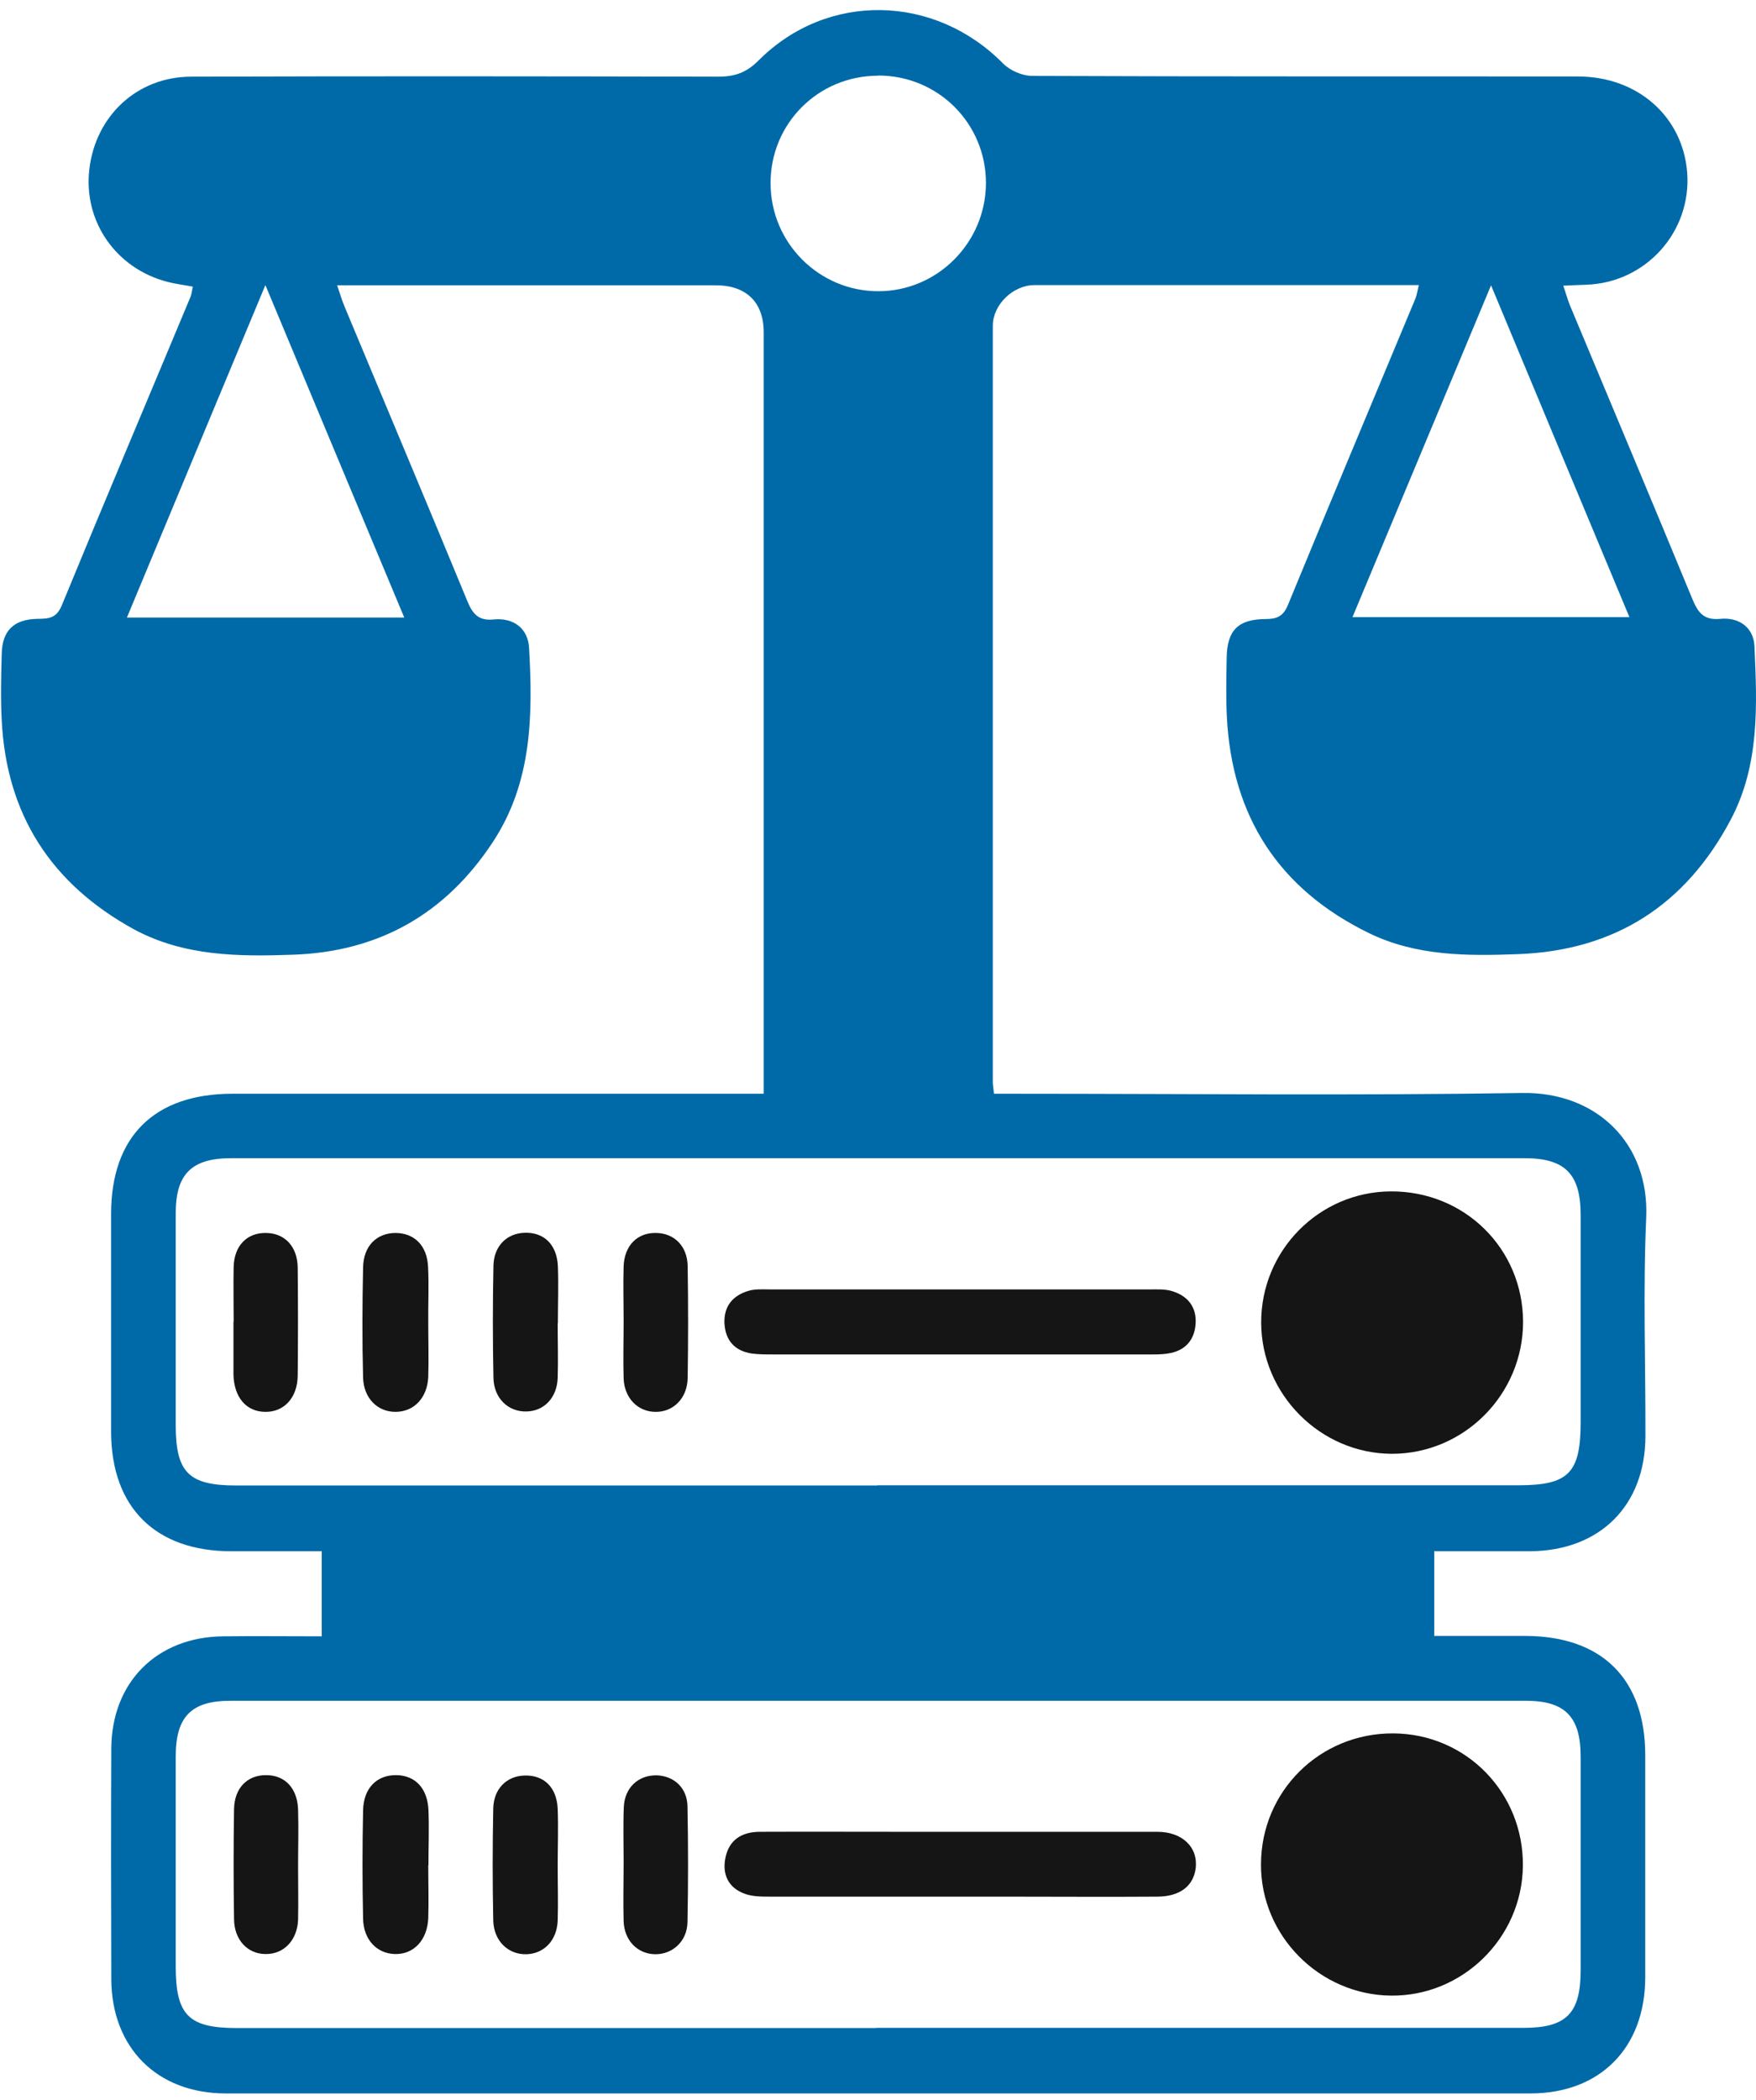
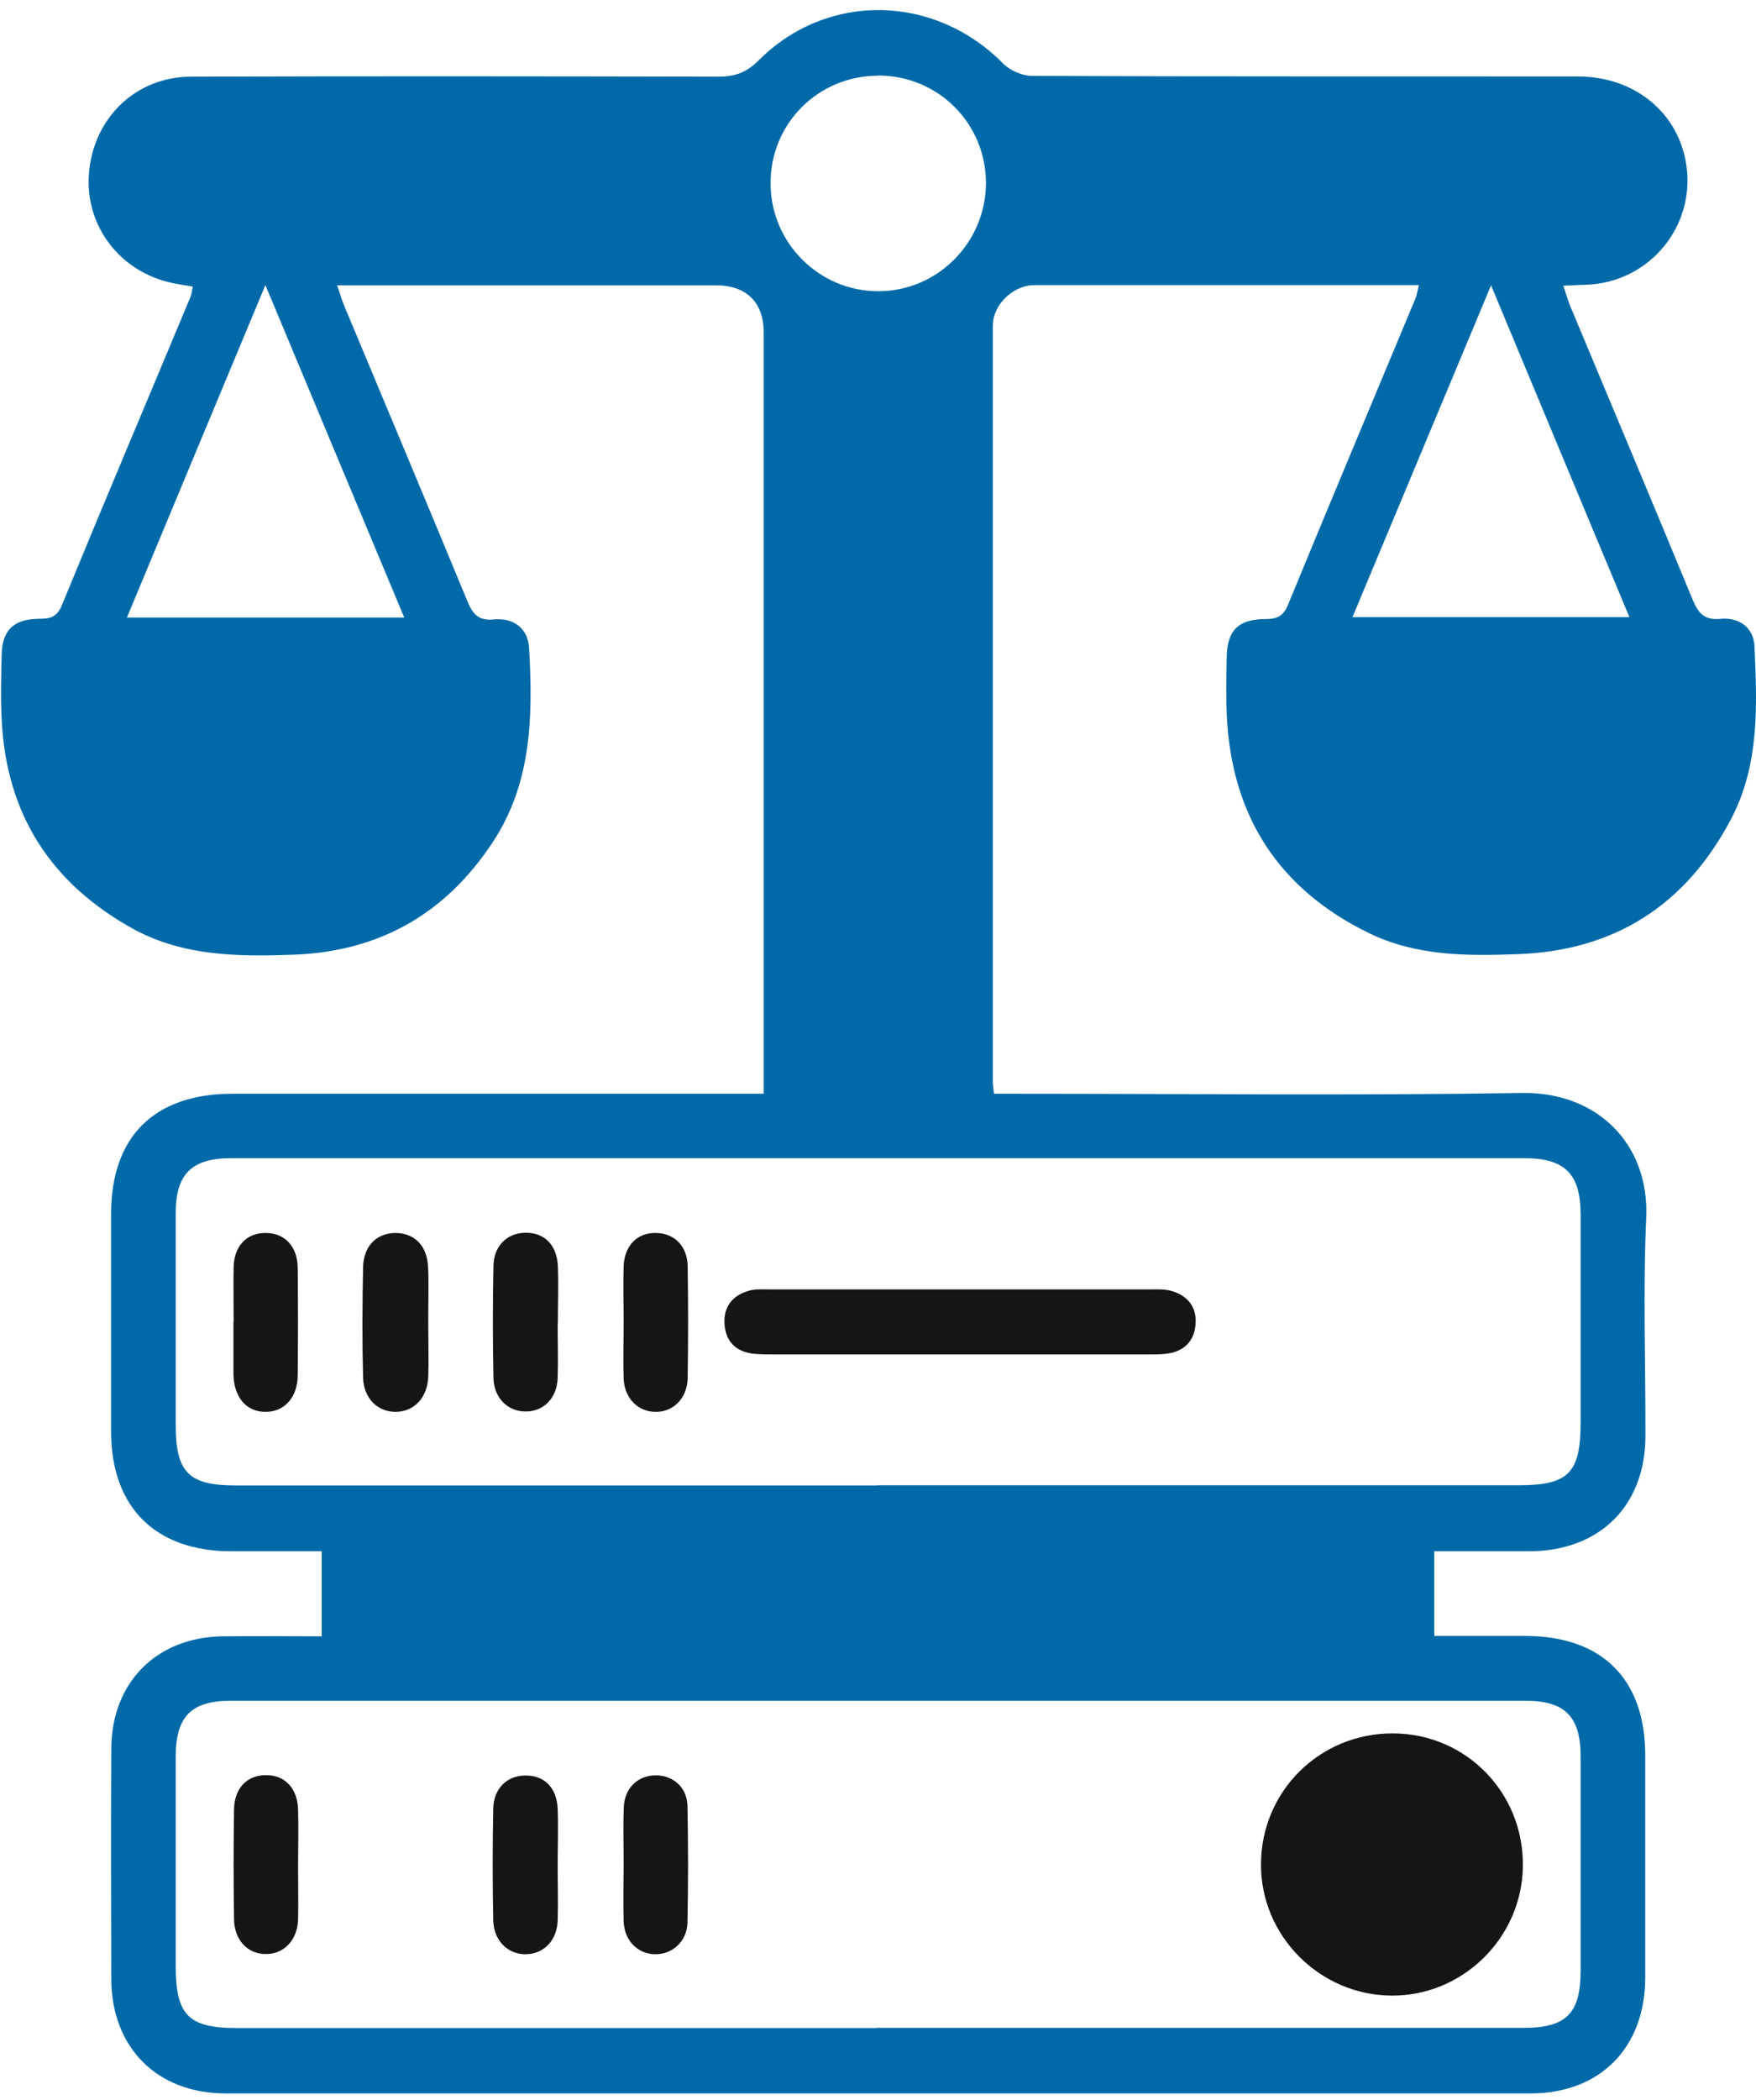
<svg xmlns="http://www.w3.org/2000/svg" width="128" height="153" viewBox="0 0 128 153" fill="none">
  <path d="M104.546 112.982V119.178C106.811 119.178 109.006 119.178 111.201 119.178C116.773 119.192 119.926 122.318 119.926 127.862C119.926 133.266 119.926 138.671 119.926 144.075C119.913 149.188 116.634 152.508 111.549 152.508C79.858 152.508 48.167 152.508 16.462 152.508C11.461 152.508 8.14 149.188 8.113 144.2C8.099 138.587 8.085 132.988 8.113 127.375C8.14 122.554 11.419 119.262 16.254 119.206C18.616 119.178 20.978 119.206 23.451 119.206V113.01C21.256 113.01 19.061 113.01 16.865 113.01C11.336 113.01 8.113 109.814 8.099 104.326C8.099 99.033 8.099 93.725 8.099 88.432C8.099 82.805 11.239 79.693 16.907 79.679C29.147 79.679 41.401 79.679 53.641 79.679H55.669V77.929C55.669 60.02 55.669 42.126 55.669 24.217C55.669 22.022 54.405 20.785 52.182 20.785C43.541 20.785 34.899 20.785 26.257 20.785H24.576C24.785 21.397 24.924 21.883 25.118 22.341C28.105 29.496 31.12 36.651 34.079 43.821C34.468 44.751 34.899 45.238 35.983 45.127C37.441 44.987 38.483 45.779 38.567 47.197C38.845 52.115 38.789 56.991 35.927 61.34C32.481 66.578 27.633 69.329 21.381 69.551C17.407 69.69 13.448 69.676 9.794 67.717C3.736 64.41 0.457 59.339 0.124 52.448C0.04 50.851 0.082 49.253 0.124 47.669C0.152 45.96 0.985 45.127 2.694 45.085C3.486 45.071 4.097 45.085 4.5 44.112C7.585 36.61 10.752 29.135 13.878 21.647C13.976 21.424 13.989 21.16 14.059 20.883C13.392 20.758 12.795 20.688 12.211 20.535C8.446 19.563 6.056 16.117 6.515 12.31C6.973 8.434 10.002 5.6 13.906 5.586C26.716 5.544 39.525 5.558 52.335 5.586C53.544 5.586 54.391 5.308 55.294 4.405C60.296 -0.611 68.132 -0.444 73.133 4.641C73.634 5.141 74.509 5.516 75.204 5.53C88.472 5.586 101.754 5.558 115.022 5.572C119.385 5.572 122.663 8.504 122.983 12.56C123.316 16.895 119.954 20.619 115.592 20.744C115.092 20.758 114.591 20.785 113.952 20.813C114.147 21.369 114.258 21.799 114.425 22.216C117.412 29.371 120.427 36.526 123.386 43.696C123.789 44.654 124.219 45.196 125.387 45.085C126.762 44.946 127.818 45.71 127.887 47.058C128.082 51.379 128.276 55.727 126.151 59.728C122.858 65.939 117.703 69.245 110.673 69.509C106.964 69.648 103.254 69.662 99.795 67.981C93.237 64.786 89.806 59.506 89.43 52.24C89.361 50.809 89.389 49.364 89.417 47.919C89.444 45.932 90.236 45.113 92.237 45.099C93.057 45.099 93.529 44.918 93.876 44.084C96.947 36.624 100.073 29.191 103.171 21.758C103.282 21.48 103.324 21.174 103.421 20.771C100.434 20.771 97.572 20.771 94.696 20.771C88.263 20.771 81.831 20.771 75.398 20.771C73.842 20.771 72.369 22.202 72.369 23.731C72.369 42.098 72.369 60.465 72.369 78.832C72.369 79.04 72.411 79.235 72.453 79.679C73.05 79.679 73.634 79.679 74.231 79.679C86.471 79.679 98.725 79.818 110.965 79.624C116.398 79.54 120.246 83.319 119.996 88.738C119.76 94.031 119.954 99.338 119.94 104.632C119.926 109.703 116.606 112.982 111.507 113.01C109.242 113.01 106.992 113.01 104.574 113.01L104.546 112.982ZM63.853 147.729C79.594 147.729 95.335 147.729 111.076 147.729C114.175 147.729 115.217 146.673 115.217 143.547C115.217 138.351 115.217 133.155 115.217 127.959C115.217 125.069 114.077 123.902 111.229 123.902C79.747 123.902 48.278 123.902 16.796 123.902C13.948 123.902 12.809 125.055 12.809 127.959C12.809 133.058 12.809 138.143 12.809 143.242C12.809 146.798 13.739 147.743 17.254 147.743C32.787 147.743 48.32 147.743 63.853 147.743V147.729ZM63.95 108.202C79.538 108.202 95.127 108.202 110.701 108.202C114.341 108.202 115.217 107.299 115.217 103.618C115.217 98.574 115.217 93.531 115.217 88.502C115.217 85.528 114.077 84.375 111.132 84.375C79.705 84.375 48.278 84.375 16.851 84.375C13.976 84.375 12.809 85.528 12.809 88.377C12.809 93.517 12.809 98.658 12.809 103.812C12.809 107.272 13.753 108.216 17.199 108.216C32.787 108.216 48.376 108.216 63.95 108.216V108.202ZM19.338 20.785C15.893 29.038 12.6 36.957 9.252 44.987H29.467C26.104 36.957 22.812 29.066 19.352 20.785H19.338ZM108.687 20.785C105.227 29.08 101.907 36.999 98.586 44.96H118.773C115.411 36.916 112.118 29.024 108.687 20.785ZM64.006 5.516C59.643 5.516 56.156 9.004 56.17 13.352C56.17 17.687 59.699 21.216 64.019 21.216C68.34 21.216 71.855 17.673 71.869 13.338C71.869 8.99 68.382 5.503 64.019 5.503L64.006 5.516Z" fill="#006AA9" />
  <path d="M101.559 126.278C106.881 126.306 111.076 130.612 111.007 135.961C110.937 141.185 106.603 145.437 101.393 145.381C96.169 145.326 91.89 141.005 91.917 135.809C91.931 130.487 96.21 126.25 101.559 126.278Z" fill="#151515" />
-   <path d="M69.869 133.447C74.704 133.447 79.525 133.447 84.359 133.447C86.207 133.447 87.36 134.6 87.152 136.142C86.971 137.42 85.985 138.171 84.332 138.171C80.692 138.198 77.038 138.171 73.398 138.171C67.646 138.171 61.894 138.171 56.142 138.171C55.489 138.171 54.767 138.171 54.183 137.921C53.099 137.49 52.655 136.559 52.863 135.42C53.113 134.03 54.072 133.447 55.406 133.447C58.893 133.433 62.394 133.447 65.881 133.447C67.215 133.447 68.549 133.447 69.883 133.447H69.869Z" fill="#151515" />
-   <path d="M31.217 135.892C31.217 137.184 31.259 138.462 31.217 139.74C31.148 141.352 30.147 142.394 28.772 142.352C27.466 142.311 26.493 141.31 26.466 139.768C26.41 137.142 26.41 134.53 26.466 131.905C26.493 130.251 27.48 129.293 28.911 129.32C30.272 129.348 31.162 130.279 31.231 131.863C31.287 133.197 31.231 134.53 31.231 135.878L31.217 135.892Z" fill="#151515" />
  <path d="M21.728 136.003C21.728 137.281 21.756 138.573 21.728 139.852C21.672 141.352 20.686 142.366 19.366 142.352C18.046 142.352 17.074 141.324 17.06 139.81C17.018 137.142 17.018 134.461 17.06 131.793C17.088 130.251 18.032 129.307 19.408 129.32C20.783 129.32 21.686 130.293 21.728 131.835C21.77 133.225 21.728 134.614 21.728 136.003Z" fill="#151515" />
  <path d="M40.651 135.92C40.651 137.254 40.693 138.587 40.651 139.921C40.595 141.366 39.651 142.325 38.386 142.366C37.053 142.408 35.997 141.408 35.955 139.921C35.899 137.198 35.899 134.475 35.955 131.752C35.983 130.307 36.941 129.376 38.247 129.348C39.651 129.307 40.581 130.21 40.651 131.766C40.706 133.155 40.651 134.544 40.651 135.934V135.92Z" fill="#151515" />
  <path d="M45.458 135.628C45.458 134.294 45.416 132.961 45.472 131.627C45.541 130.224 46.528 129.32 47.847 129.334C49.112 129.362 50.084 130.237 50.112 131.571C50.168 134.392 50.168 137.226 50.112 140.046C50.084 141.436 49.001 142.394 47.736 142.366C46.472 142.339 45.499 141.366 45.458 139.949C45.416 138.518 45.458 137.073 45.458 135.628Z" fill="#151515" />
-   <path d="M111.021 96.296C111.021 101.589 106.714 105.924 101.434 105.91C96.238 105.882 91.945 101.575 91.931 96.352C91.918 91.1 96.155 86.821 101.379 86.793C106.756 86.765 111.007 90.961 111.021 96.296Z" fill="#151515" />
  <path d="M69.882 98.671C65.367 98.671 60.838 98.671 56.322 98.671C55.808 98.671 55.294 98.671 54.78 98.602C53.544 98.407 52.877 97.643 52.807 96.407C52.752 95.156 53.419 94.365 54.586 94.031C55.072 93.892 55.6 93.934 56.114 93.934C65.367 93.934 74.606 93.934 83.859 93.934C84.373 93.934 84.901 93.906 85.387 94.045C86.554 94.378 87.235 95.198 87.152 96.435C87.069 97.657 86.36 98.421 85.137 98.602C84.637 98.685 84.109 98.671 83.595 98.671C79.024 98.671 74.453 98.671 69.882 98.671Z" fill="#151515" />
  <path d="M31.217 96.296C31.217 97.63 31.259 98.978 31.217 100.311C31.148 101.84 30.175 102.84 28.855 102.854C27.535 102.868 26.507 101.881 26.466 100.353C26.396 97.685 26.41 95.004 26.466 92.337C26.494 90.766 27.452 89.836 28.814 89.822C30.189 89.822 31.134 90.725 31.203 92.295C31.273 93.629 31.203 94.962 31.217 96.31V96.296Z" fill="#151515" />
  <path d="M17.032 96.282C17.032 94.948 17.004 93.615 17.032 92.281C17.074 90.739 18.018 89.794 19.394 89.822C20.755 89.835 21.686 90.808 21.7 92.35C21.728 94.976 21.728 97.588 21.7 100.214C21.686 101.826 20.7 102.881 19.324 102.854C17.949 102.84 17.06 101.798 17.018 100.144C17.018 100.047 17.018 99.936 17.018 99.839C17.018 98.658 17.018 97.477 17.018 96.296L17.032 96.282Z" fill="#151515" />
  <path d="M40.651 96.393C40.651 97.727 40.693 99.061 40.651 100.394C40.595 101.839 39.651 102.798 38.386 102.826C37.053 102.867 35.997 101.867 35.969 100.38C35.913 97.657 35.913 94.934 35.969 92.211C35.997 90.766 36.955 89.835 38.261 89.808C39.651 89.766 40.595 90.669 40.665 92.239C40.72 93.628 40.665 95.017 40.665 96.393H40.651Z" fill="#151515" />
  <path d="M45.458 96.254C45.458 94.921 45.416 93.587 45.458 92.253C45.513 90.725 46.472 89.78 47.847 89.822C49.154 89.849 50.098 90.78 50.126 92.225C50.168 94.948 50.168 97.671 50.126 100.395C50.098 101.881 49.056 102.895 47.736 102.854C46.472 102.826 45.513 101.839 45.458 100.422C45.416 99.033 45.458 97.644 45.458 96.268V96.254Z" fill="#151515" />
</svg>